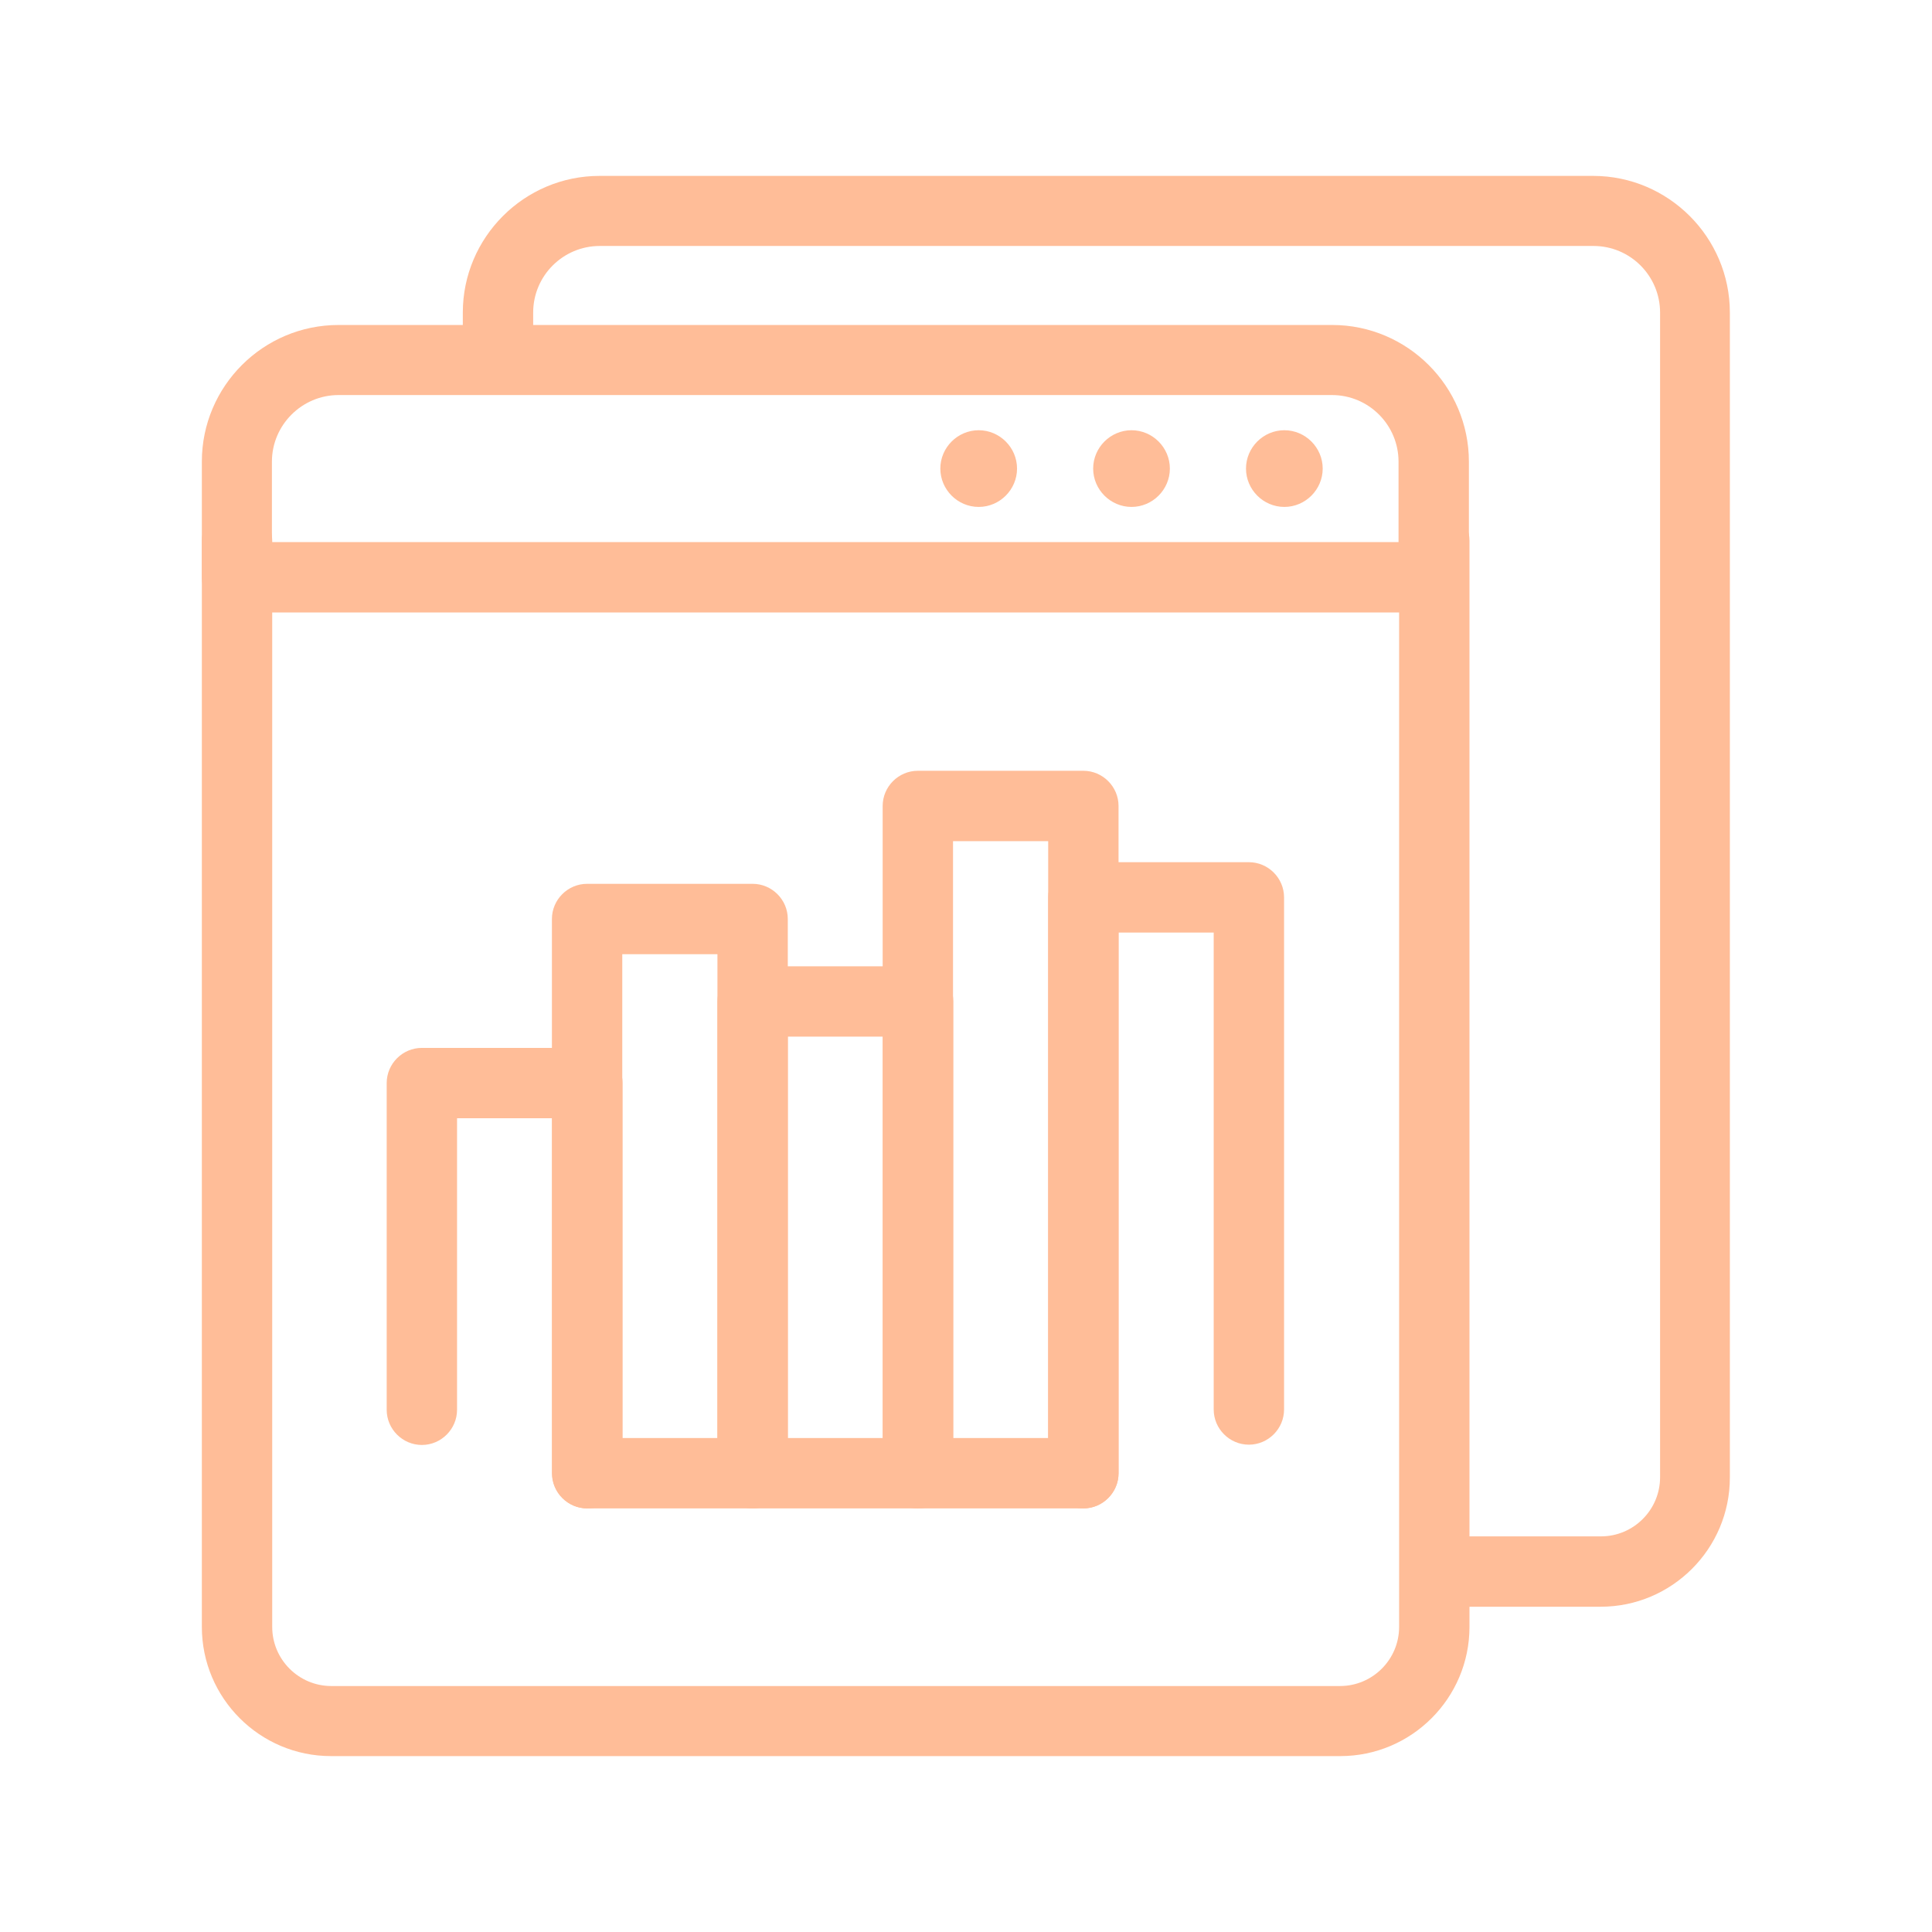
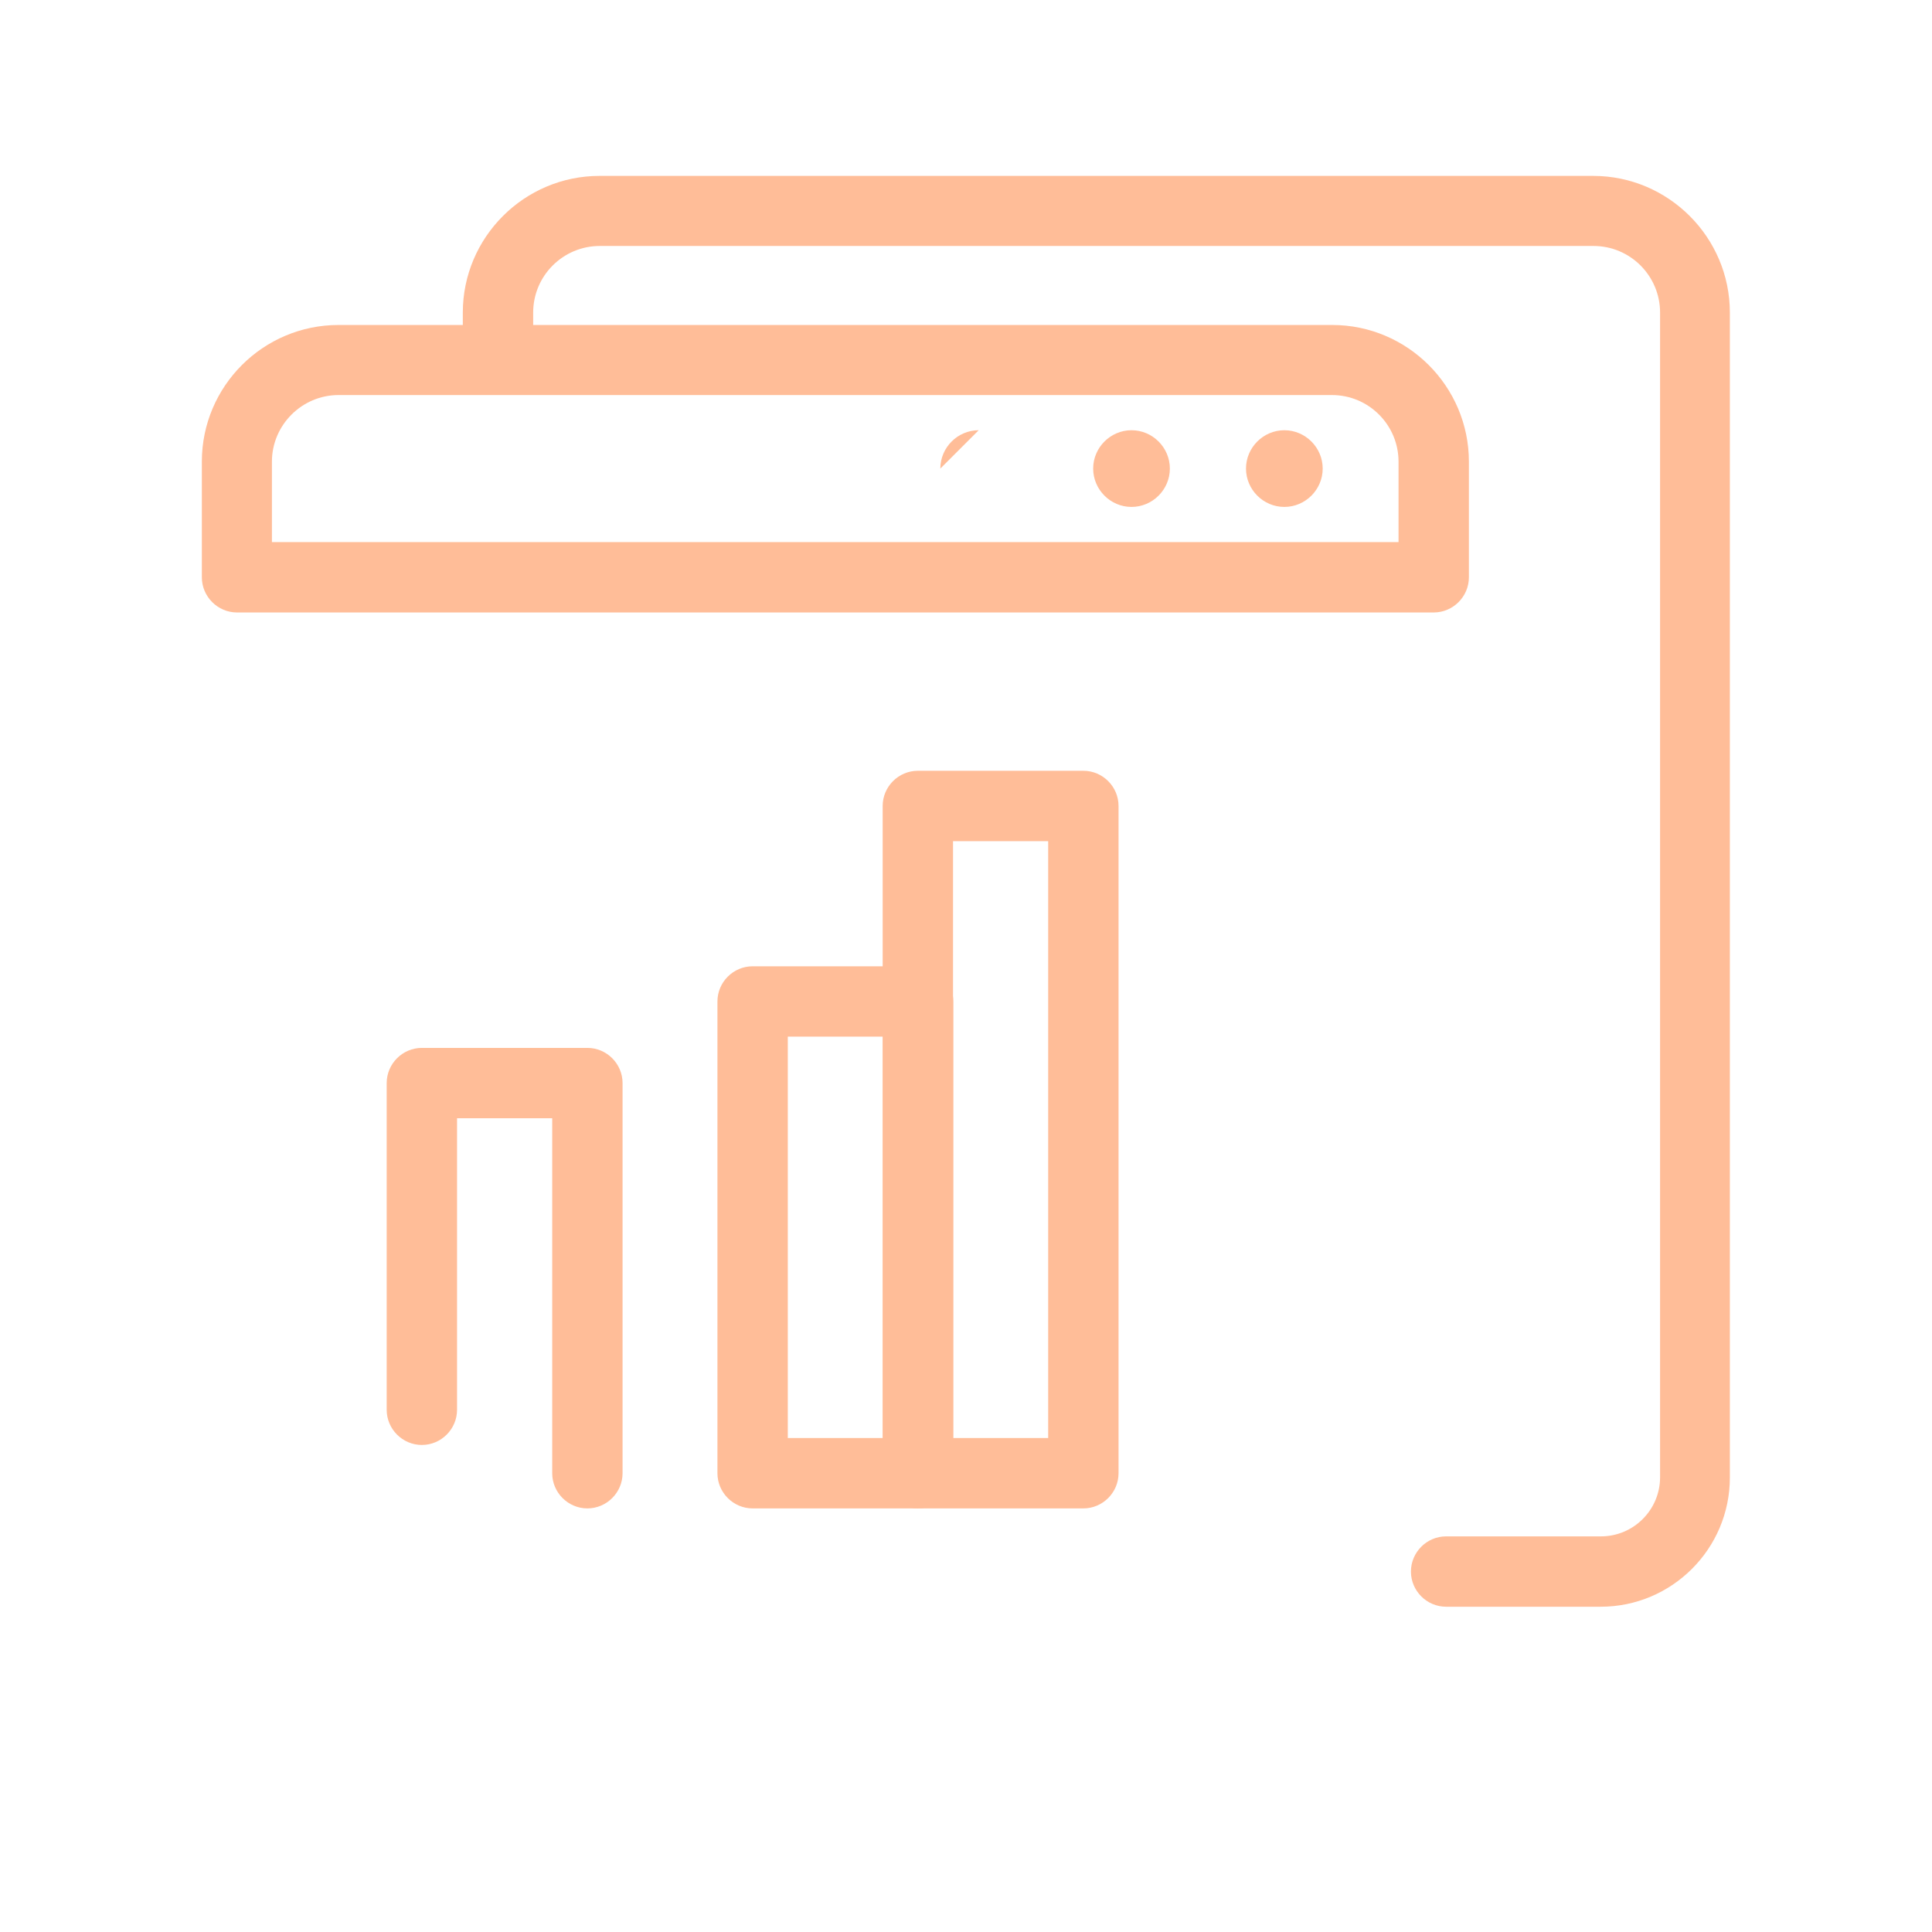
<svg xmlns="http://www.w3.org/2000/svg" id="Layer_1" viewBox="0 0 67 67">
  <defs>
    <style>.cls-1{fill:#ffbd98;}</style>
  </defs>
-   <path class="cls-1" d="m46.46,60.9H11.48c-2.47,0-4.48-2.01-4.48-4.48V18.75c0-.67.55-1.22,1.22-1.22s1.22.55,1.22,1.22v37.67c0,1.13.92,2.05,2.05,2.05h34.98c1.13,0,2.05-.92,2.05-2.05V18.75c0-.67.55-1.22,1.22-1.22s1.22.55,1.22,1.22v37.67c0,2.47-2.01,4.48-4.48,4.48Z" />
  <path class="cls-1" d="m49.72,21.24H8.22c-.67,0-1.22-.55-1.22-1.22v-4.01c0-2.62,2.13-4.74,4.74-4.74h34.46c2.61,0,4.74,2.13,4.74,4.74v4.01c0,.67-.55,1.22-1.22,1.22Zm-40.29-2.44h39.07v-2.79c0-1.27-1.03-2.31-2.31-2.31H11.74c-1.27,0-2.31,1.04-2.31,2.31v2.79Z" />
  <path class="cls-1" d="m55.52,55.72h-5.37c-.67,0-1.22-.55-1.22-1.22s.55-1.22,1.22-1.22h5.37c1.13,0,2.05-.92,2.05-2.05V10.84c0-1.27-1.03-2.31-2.31-2.31H20.8c-1.27,0-2.31,1.03-2.31,2.31v1.36c0,.67-.55,1.22-1.22,1.22s-1.22-.55-1.22-1.22v-1.36c0-2.61,2.13-4.74,4.74-4.74h34.46c2.61,0,4.74,2.13,4.74,4.74v40.4c0,2.47-2.01,4.48-4.48,4.48Z" />
  <g>
    <path class="cls-1" d="m39.24,14.92c-.73,0-1.33.6-1.33,1.33s.6,1.33,1.33,1.33,1.33-.6,1.33-1.33-.6-1.33-1.33-1.33Z" />
-     <path class="cls-1" d="m33.94,14.92c-.73,0-1.33.6-1.33,1.33s.6,1.33,1.33,1.33,1.33-.6,1.33-1.33-.6-1.33-1.33-1.33Z" />
+     <path class="cls-1" d="m33.94,14.92c-.73,0-1.33.6-1.33,1.33Z" />
    <path class="cls-1" d="m44.54,14.92c-.73,0-1.33.6-1.33,1.33s.6,1.33,1.33,1.33,1.33-.6,1.33-1.33-.6-1.33-1.33-1.33Z" />
  </g>
  <g>
    <path class="cls-1" d="m20.37,52.31c-.67,0-1.22-.55-1.22-1.22v-12.31h-3.3v10.11c0,.67-.55,1.22-1.22,1.22s-1.22-.55-1.22-1.22v-11.33c0-.67.55-1.22,1.22-1.22h5.74c.67,0,1.22.55,1.22,1.22v13.53c0,.67-.55,1.22-1.22,1.22Z" />
-     <path class="cls-1" d="m26.1,52.31h-5.74c-.67,0-1.22-.55-1.22-1.22v-19.22c0-.67.55-1.22,1.22-1.22h5.74c.67,0,1.22.55,1.22,1.22v19.22c0,.67-.55,1.22-1.22,1.22Zm-4.52-2.44h3.3v-16.78h-3.3v16.78Z" />
    <path class="cls-1" d="m31.84,52.31h-5.74c-.67,0-1.22-.55-1.22-1.22v-16.36c0-.67.55-1.22,1.22-1.22h5.74c.67,0,1.22.55,1.22,1.22v16.36c0,.67-.55,1.22-1.22,1.22Zm-4.52-2.44h3.3v-13.92h-3.3v13.92Z" />
    <path class="cls-1" d="m37.57,52.31h-5.74c-.67,0-1.22-.55-1.22-1.22v-23.14c0-.67.55-1.22,1.22-1.22h5.74c.67,0,1.22.55,1.22,1.22v23.14c0,.67-.55,1.22-1.22,1.22Zm-4.52-2.44h3.3v-20.7h-3.3v20.7Z" />
-     <path class="cls-1" d="m37.57,52.31c-.67,0-1.22-.55-1.22-1.22v-19.97c0-.67.55-1.22,1.22-1.22h5.74c.67,0,1.22.55,1.22,1.22v17.76c0,.67-.55,1.22-1.22,1.22s-1.22-.55-1.22-1.22v-16.54h-3.3v18.75c0,.67-.55,1.22-1.22,1.22Z" />
  </g>
</svg>